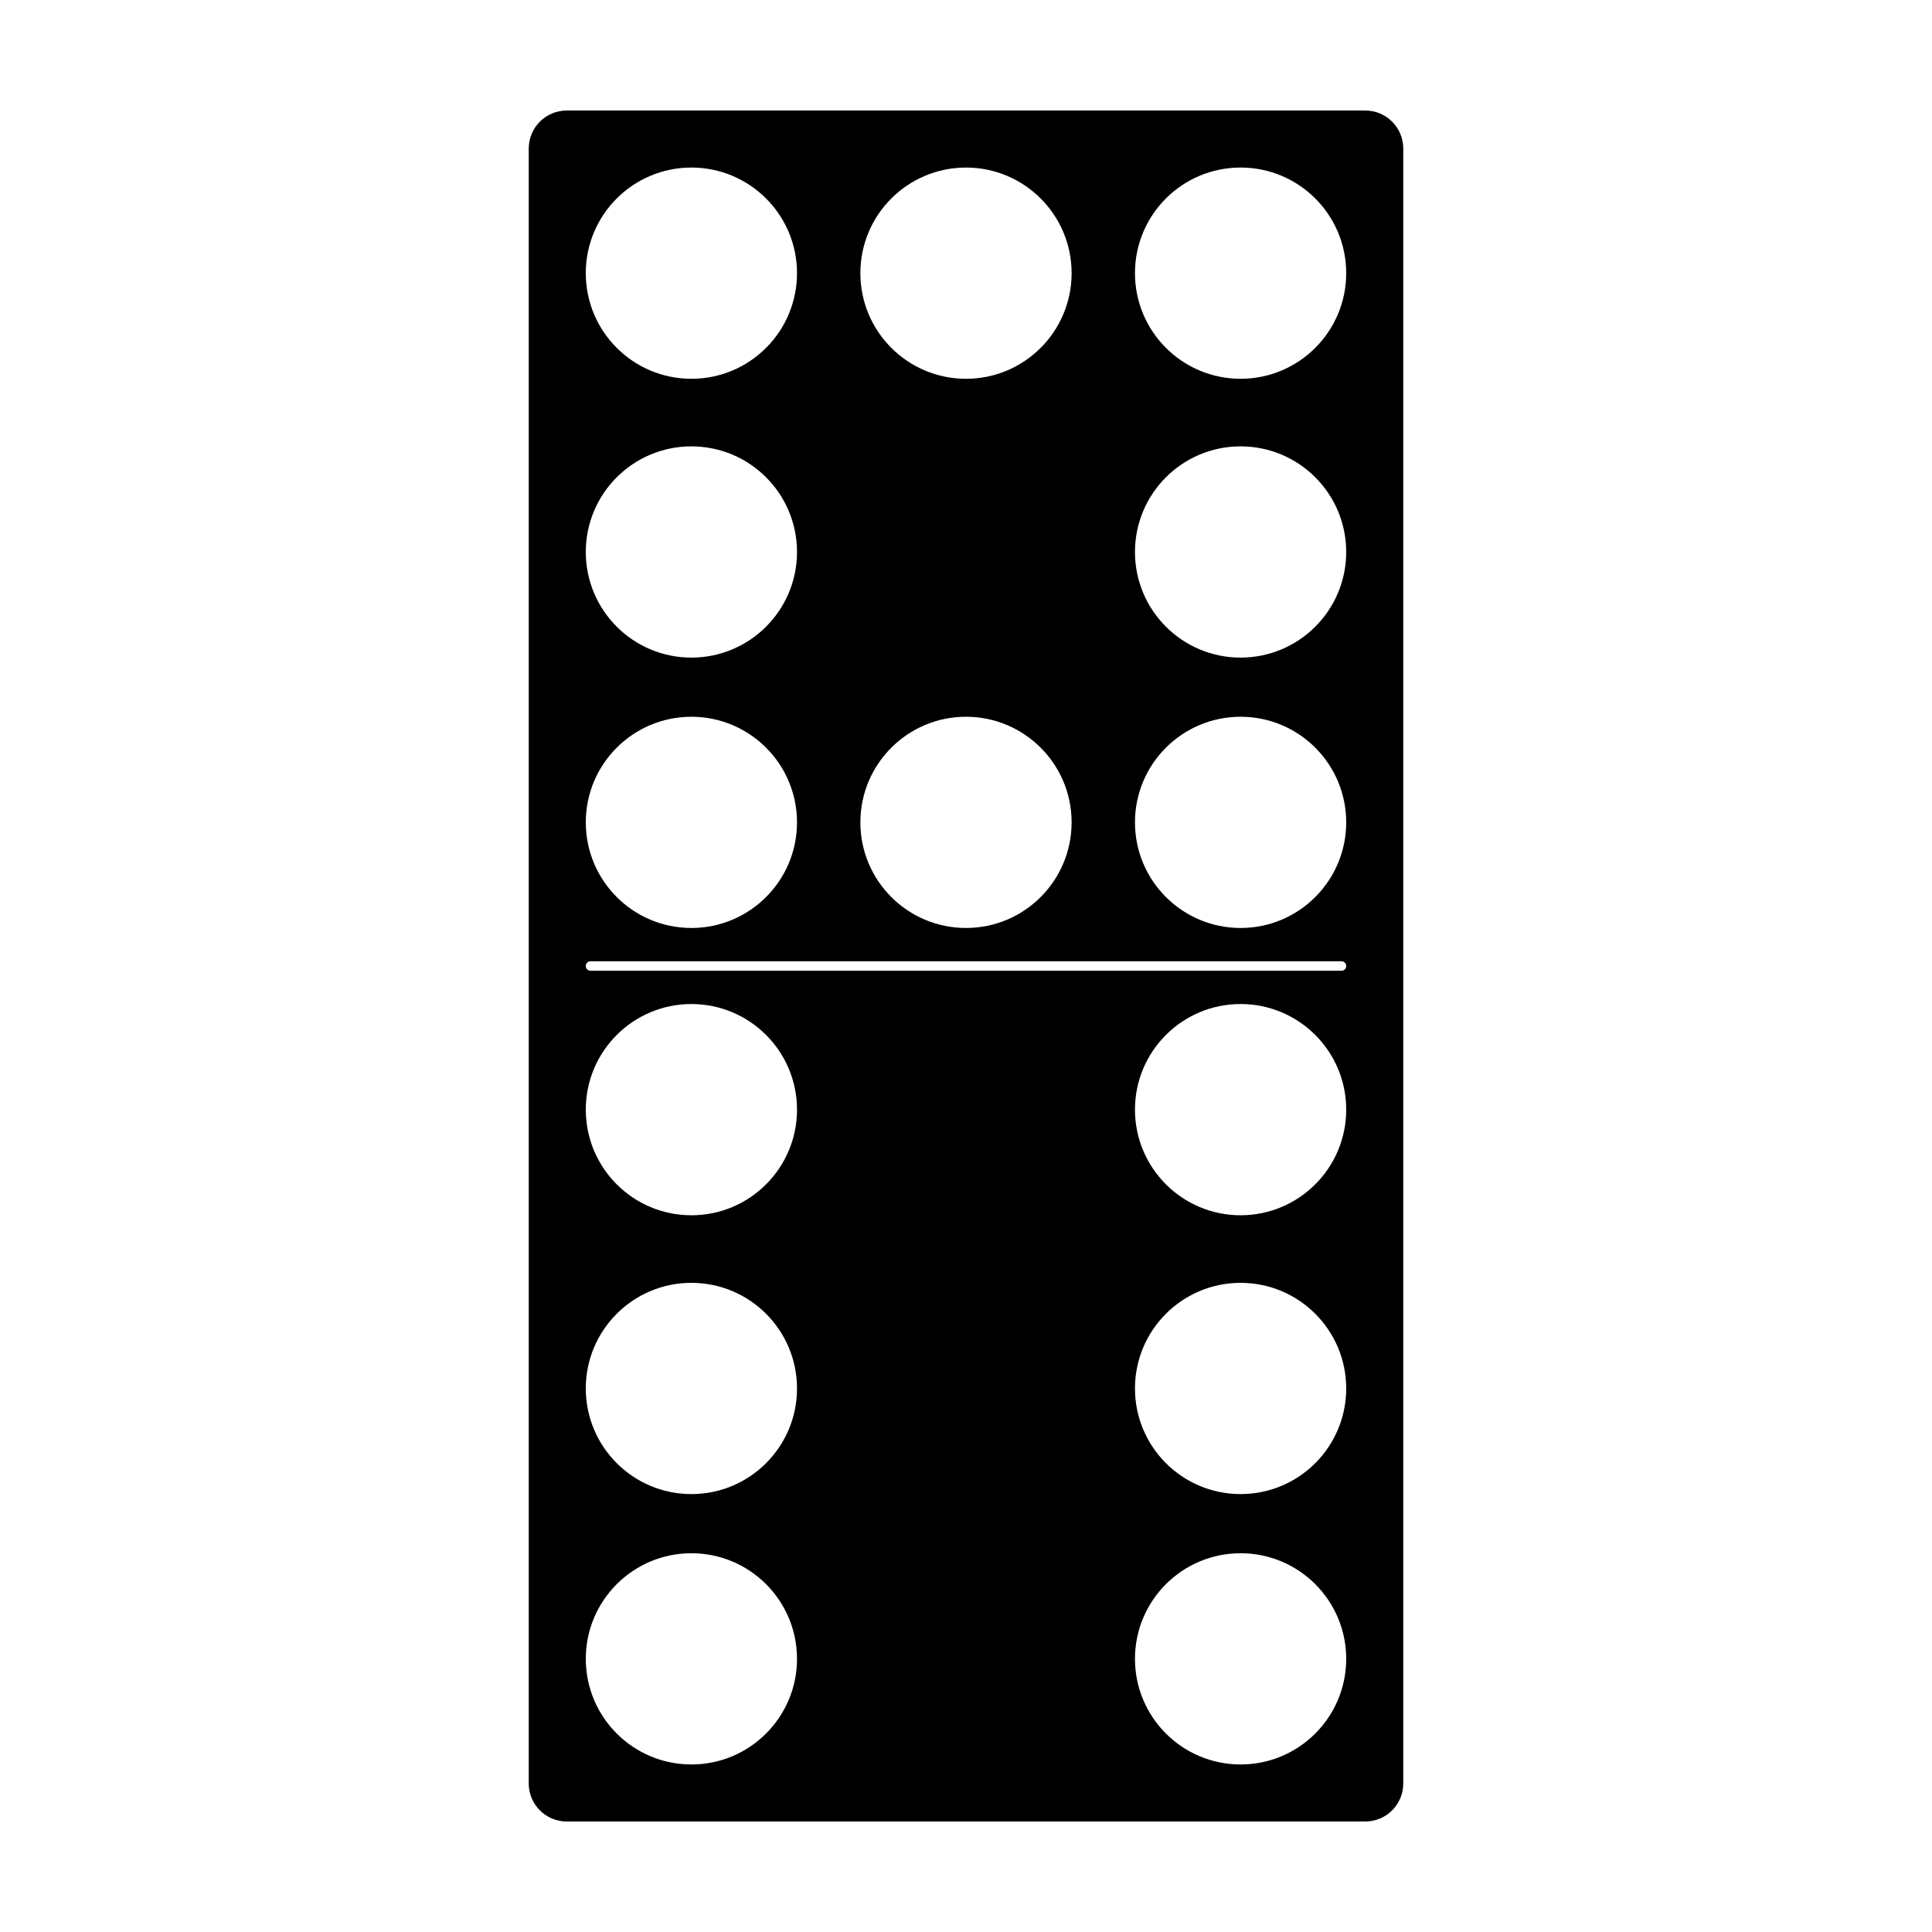
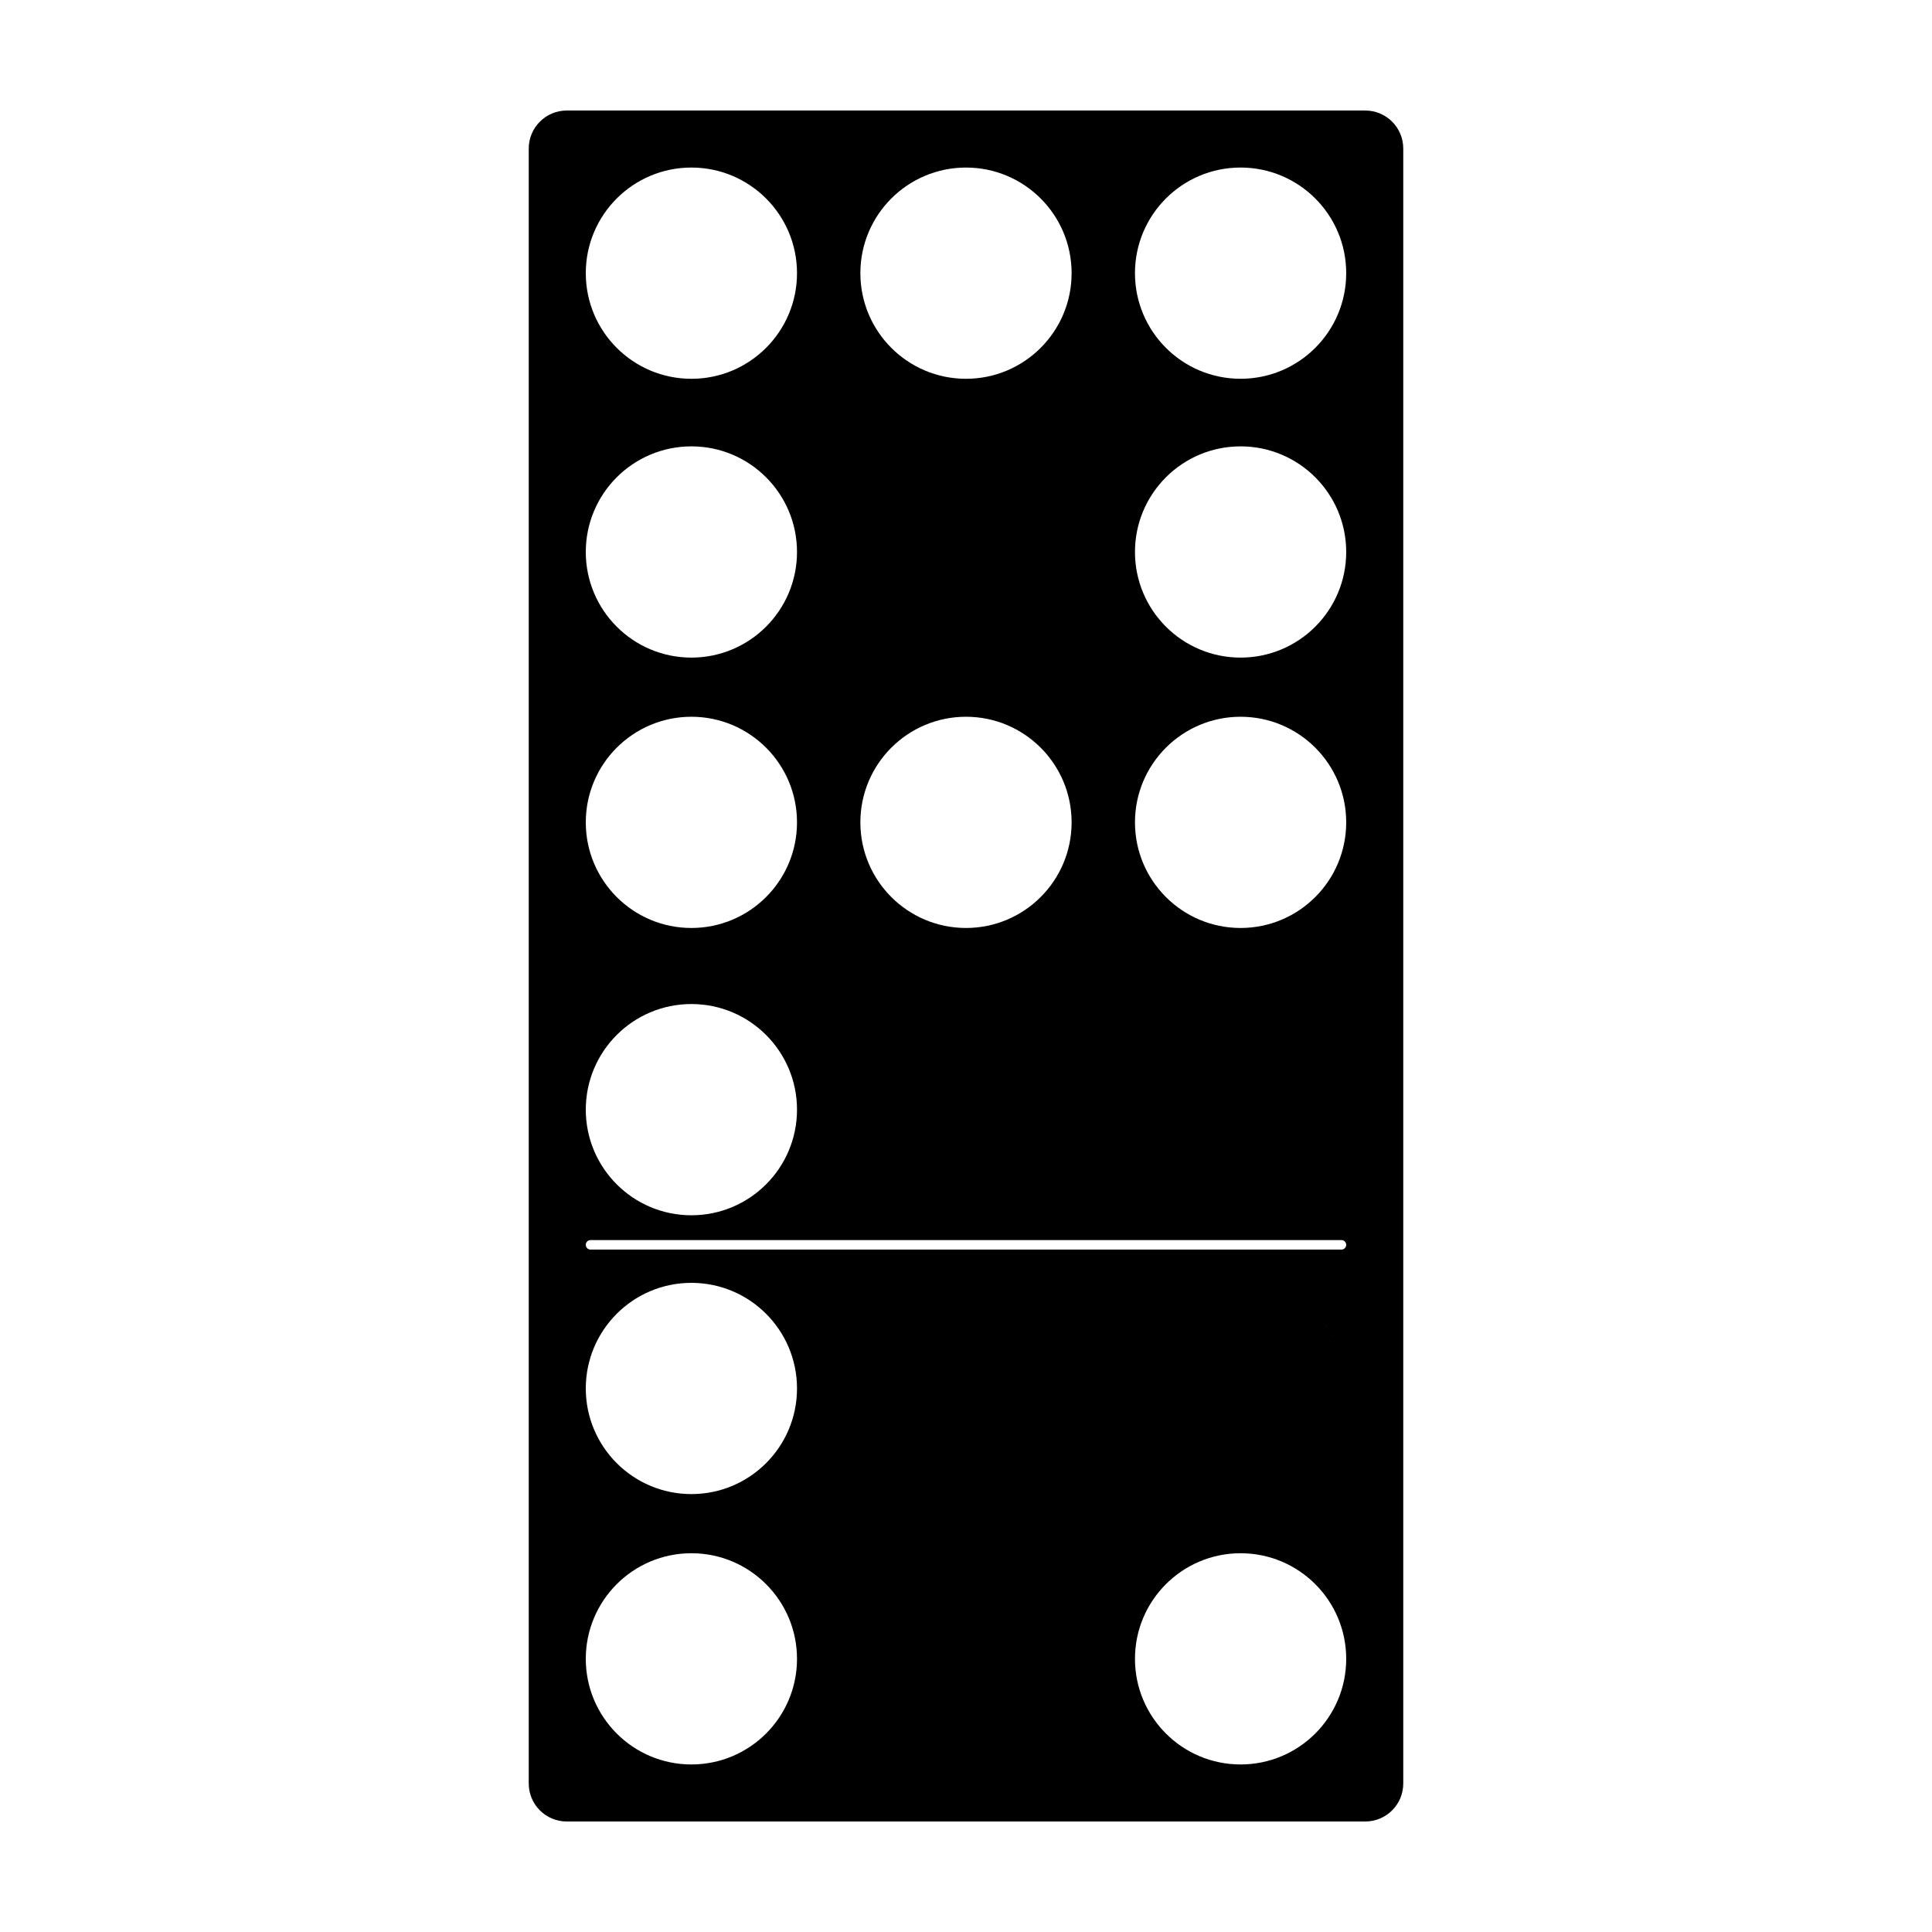
<svg xmlns="http://www.w3.org/2000/svg" fill="#000000" width="800px" height="800px" version="1.1" viewBox="144 144 512 512">
-   <path d="m294.2 173.29h211.6c5.566 0 10.078 4.512 10.078 10.074v433.28c0 5.566-4.512 10.074-10.078 10.074h-211.6c-5.566 0-10.078-4.508-10.078-10.074v-433.28c0-5.562 4.512-10.074 10.078-10.074zm33.027 71.094c15.457 0 27.988-12.531 27.988-27.992 0-15.457-12.531-27.988-27.988-27.988-15.457 0-27.988 12.531-27.988 27.988 0 15.461 12.531 27.992 27.988 27.992zm72.773 0c15.457 0 27.988-12.531 27.988-27.992 0-15.457-12.531-27.988-27.988-27.988-15.461 0-27.992 12.531-27.992 27.988 0 15.461 12.531 27.992 27.992 27.992zm-72.773 145.54c15.457 0 27.988-12.531 27.988-27.988 0-15.457-12.531-27.988-27.988-27.988-15.457 0-27.988 12.531-27.988 27.988 0 15.457 12.531 27.988 27.988 27.988zm72.773 0c15.457 0 27.988-12.531 27.988-27.988 0-15.457-12.531-27.988-27.988-27.988-15.461 0-27.992 12.531-27.992 27.988 0 15.457 12.531 27.988 27.992 27.988zm-72.773-71.652c15.457 0 27.988-12.531 27.988-27.988 0-15.461-12.531-27.992-27.988-27.992-15.457 0-27.988 12.531-27.988 27.992 0 15.457 12.531 27.988 27.988 27.988zm145.54 71.652c15.461 0 27.992-12.531 27.992-27.988 0-15.457-12.531-27.988-27.992-27.988-15.457 0-27.988 12.531-27.988 27.988 0 15.457 12.531 27.988 27.988 27.988zm0-71.652c15.461 0 27.992-12.531 27.992-27.988 0-15.461-12.531-27.992-27.992-27.992-15.457 0-27.988 12.531-27.988 27.992 0 15.457 12.531 27.988 27.988 27.988zm0-73.891c15.461 0 27.992-12.531 27.992-27.992 0-15.457-12.531-27.988-27.992-27.988-15.457 0-27.988 12.531-27.988 27.988 0 15.461 12.531 27.992 27.988 27.992zm-145.54 221.68c15.457 0 27.988-12.531 27.988-27.992 0-15.457-12.531-27.988-27.988-27.988-15.457 0-27.988 12.531-27.988 27.988 0 15.461 12.531 27.992 27.988 27.992zm0 145.54c15.457 0 27.988-12.531 27.988-27.988s-12.531-27.988-27.988-27.988c-15.457 0-27.988 12.531-27.988 27.988s12.531 27.988 27.988 27.988zm0-71.652c15.457 0 27.988-12.531 27.988-27.988s-12.531-27.992-27.988-27.992c-15.457 0-27.988 12.535-27.988 27.992s12.531 27.988 27.988 27.988zm145.54 71.652c15.461 0 27.992-12.531 27.992-27.988s-12.531-27.988-27.992-27.988c-15.457 0-27.988 12.531-27.988 27.988s12.531 27.988 27.988 27.988zm0-71.652c15.461 0 27.992-12.531 27.992-27.988s-12.531-27.992-27.992-27.992c-15.457 0-27.988 12.535-27.988 27.992s12.531 27.988 27.988 27.988zm0-73.891c15.461 0 27.992-12.531 27.992-27.992 0-15.457-12.531-27.988-27.992-27.988-15.457 0-27.988 12.531-27.988 27.988 0 15.461 12.531 27.992 27.988 27.992zm-172.27-67.316c-0.695 0-1.258 0.566-1.258 1.262s0.562 1.258 1.258 1.258h199c0.695 0 1.262-0.562 1.262-1.258s-0.566-1.262-1.262-1.262z" />
+   <path d="m294.2 173.29h211.6c5.566 0 10.078 4.512 10.078 10.074v433.28c0 5.566-4.512 10.074-10.078 10.074h-211.6c-5.566 0-10.078-4.508-10.078-10.074v-433.28c0-5.562 4.512-10.074 10.078-10.074zm33.027 71.094c15.457 0 27.988-12.531 27.988-27.992 0-15.457-12.531-27.988-27.988-27.988-15.457 0-27.988 12.531-27.988 27.988 0 15.461 12.531 27.992 27.988 27.992zm72.773 0c15.457 0 27.988-12.531 27.988-27.992 0-15.457-12.531-27.988-27.988-27.988-15.461 0-27.992 12.531-27.992 27.988 0 15.461 12.531 27.992 27.992 27.992zm-72.773 145.54c15.457 0 27.988-12.531 27.988-27.988 0-15.457-12.531-27.988-27.988-27.988-15.457 0-27.988 12.531-27.988 27.988 0 15.457 12.531 27.988 27.988 27.988zm72.773 0c15.457 0 27.988-12.531 27.988-27.988 0-15.457-12.531-27.988-27.988-27.988-15.461 0-27.992 12.531-27.992 27.988 0 15.457 12.531 27.988 27.992 27.988zm-72.773-71.652c15.457 0 27.988-12.531 27.988-27.988 0-15.461-12.531-27.992-27.988-27.992-15.457 0-27.988 12.531-27.988 27.992 0 15.457 12.531 27.988 27.988 27.988zm145.54 71.652c15.461 0 27.992-12.531 27.992-27.988 0-15.457-12.531-27.988-27.992-27.988-15.457 0-27.988 12.531-27.988 27.988 0 15.457 12.531 27.988 27.988 27.988zm0-71.652c15.461 0 27.992-12.531 27.992-27.988 0-15.461-12.531-27.992-27.992-27.992-15.457 0-27.988 12.531-27.988 27.992 0 15.457 12.531 27.988 27.988 27.988zm0-73.891c15.461 0 27.992-12.531 27.992-27.992 0-15.457-12.531-27.988-27.992-27.988-15.457 0-27.988 12.531-27.988 27.988 0 15.461 12.531 27.992 27.988 27.992zm-145.54 221.68c15.457 0 27.988-12.531 27.988-27.992 0-15.457-12.531-27.988-27.988-27.988-15.457 0-27.988 12.531-27.988 27.988 0 15.461 12.531 27.992 27.988 27.992zm0 145.54c15.457 0 27.988-12.531 27.988-27.988s-12.531-27.988-27.988-27.988c-15.457 0-27.988 12.531-27.988 27.988s12.531 27.988 27.988 27.988zm0-71.652c15.457 0 27.988-12.531 27.988-27.988s-12.531-27.992-27.988-27.992c-15.457 0-27.988 12.535-27.988 27.992s12.531 27.988 27.988 27.988zm145.54 71.652c15.461 0 27.992-12.531 27.992-27.988s-12.531-27.988-27.992-27.988c-15.457 0-27.988 12.531-27.988 27.988s12.531 27.988 27.988 27.988zm0-71.652c15.461 0 27.992-12.531 27.992-27.988s-12.531-27.992-27.992-27.992c-15.457 0-27.988 12.535-27.988 27.992s12.531 27.988 27.988 27.988zc15.461 0 27.992-12.531 27.992-27.992 0-15.457-12.531-27.988-27.992-27.988-15.457 0-27.988 12.531-27.988 27.988 0 15.461 12.531 27.992 27.988 27.992zm-172.27-67.316c-0.695 0-1.258 0.566-1.258 1.262s0.562 1.258 1.258 1.258h199c0.695 0 1.262-0.562 1.262-1.258s-0.566-1.262-1.262-1.262z" />
</svg>